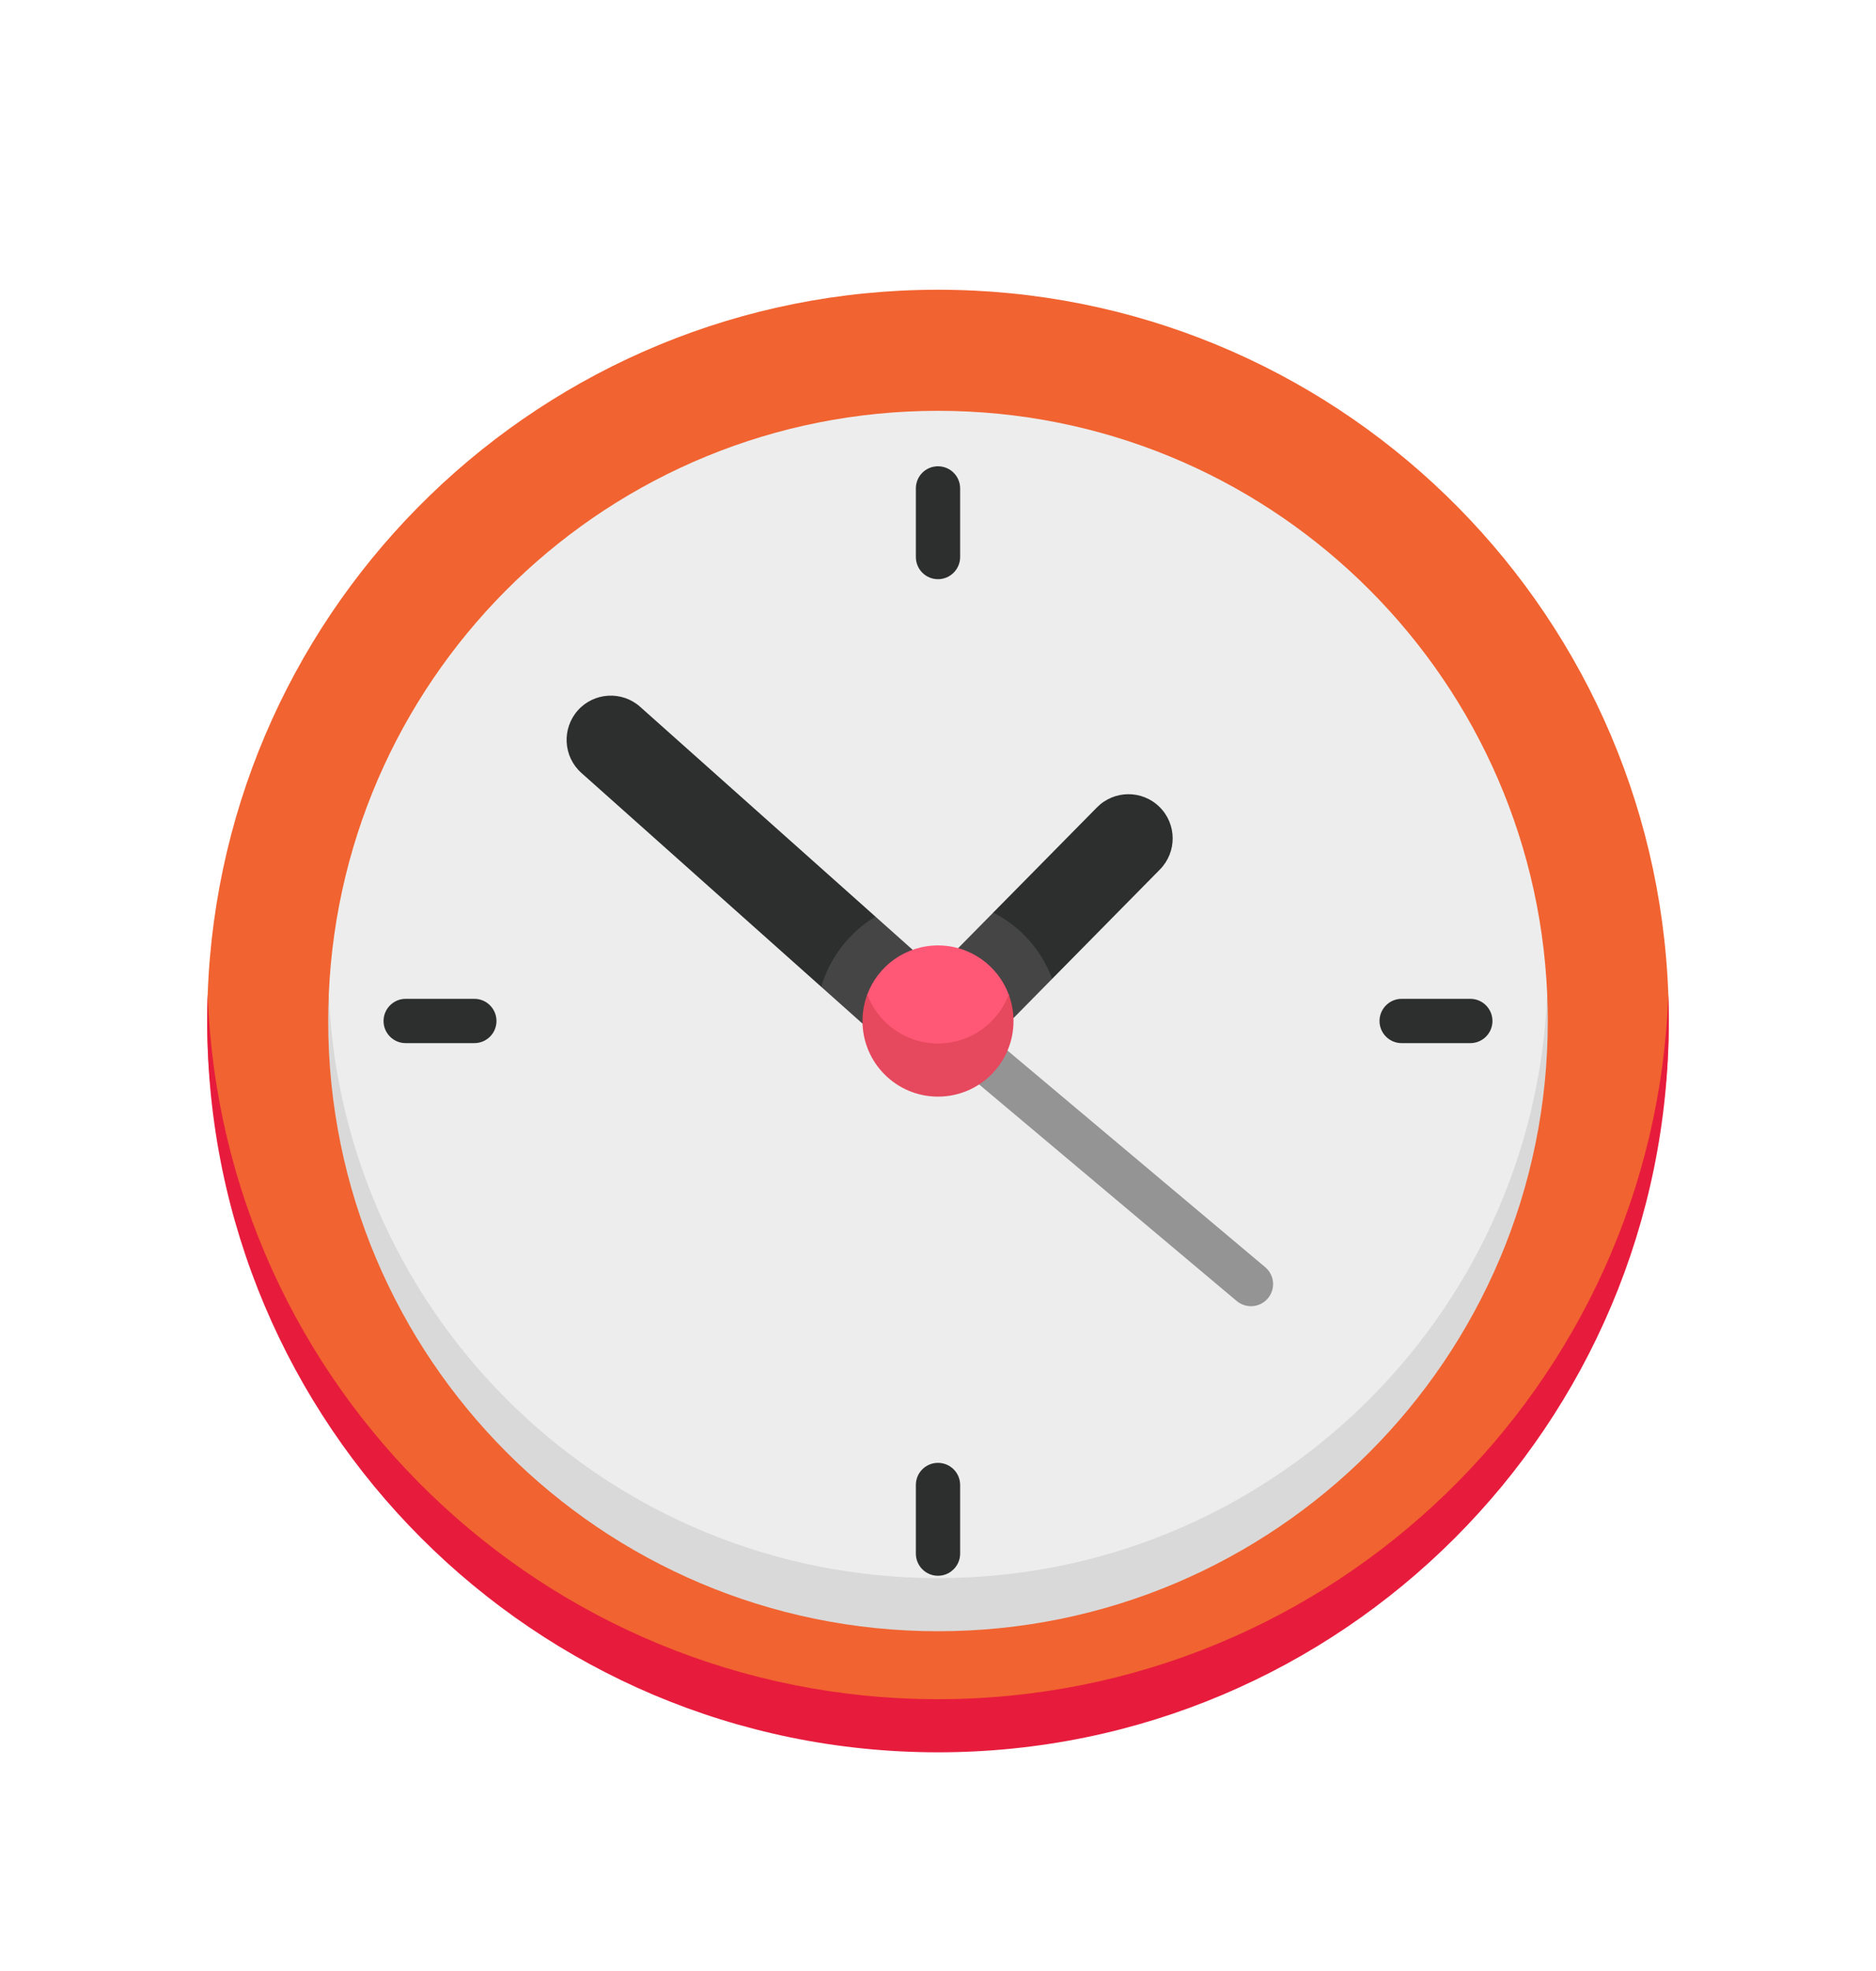
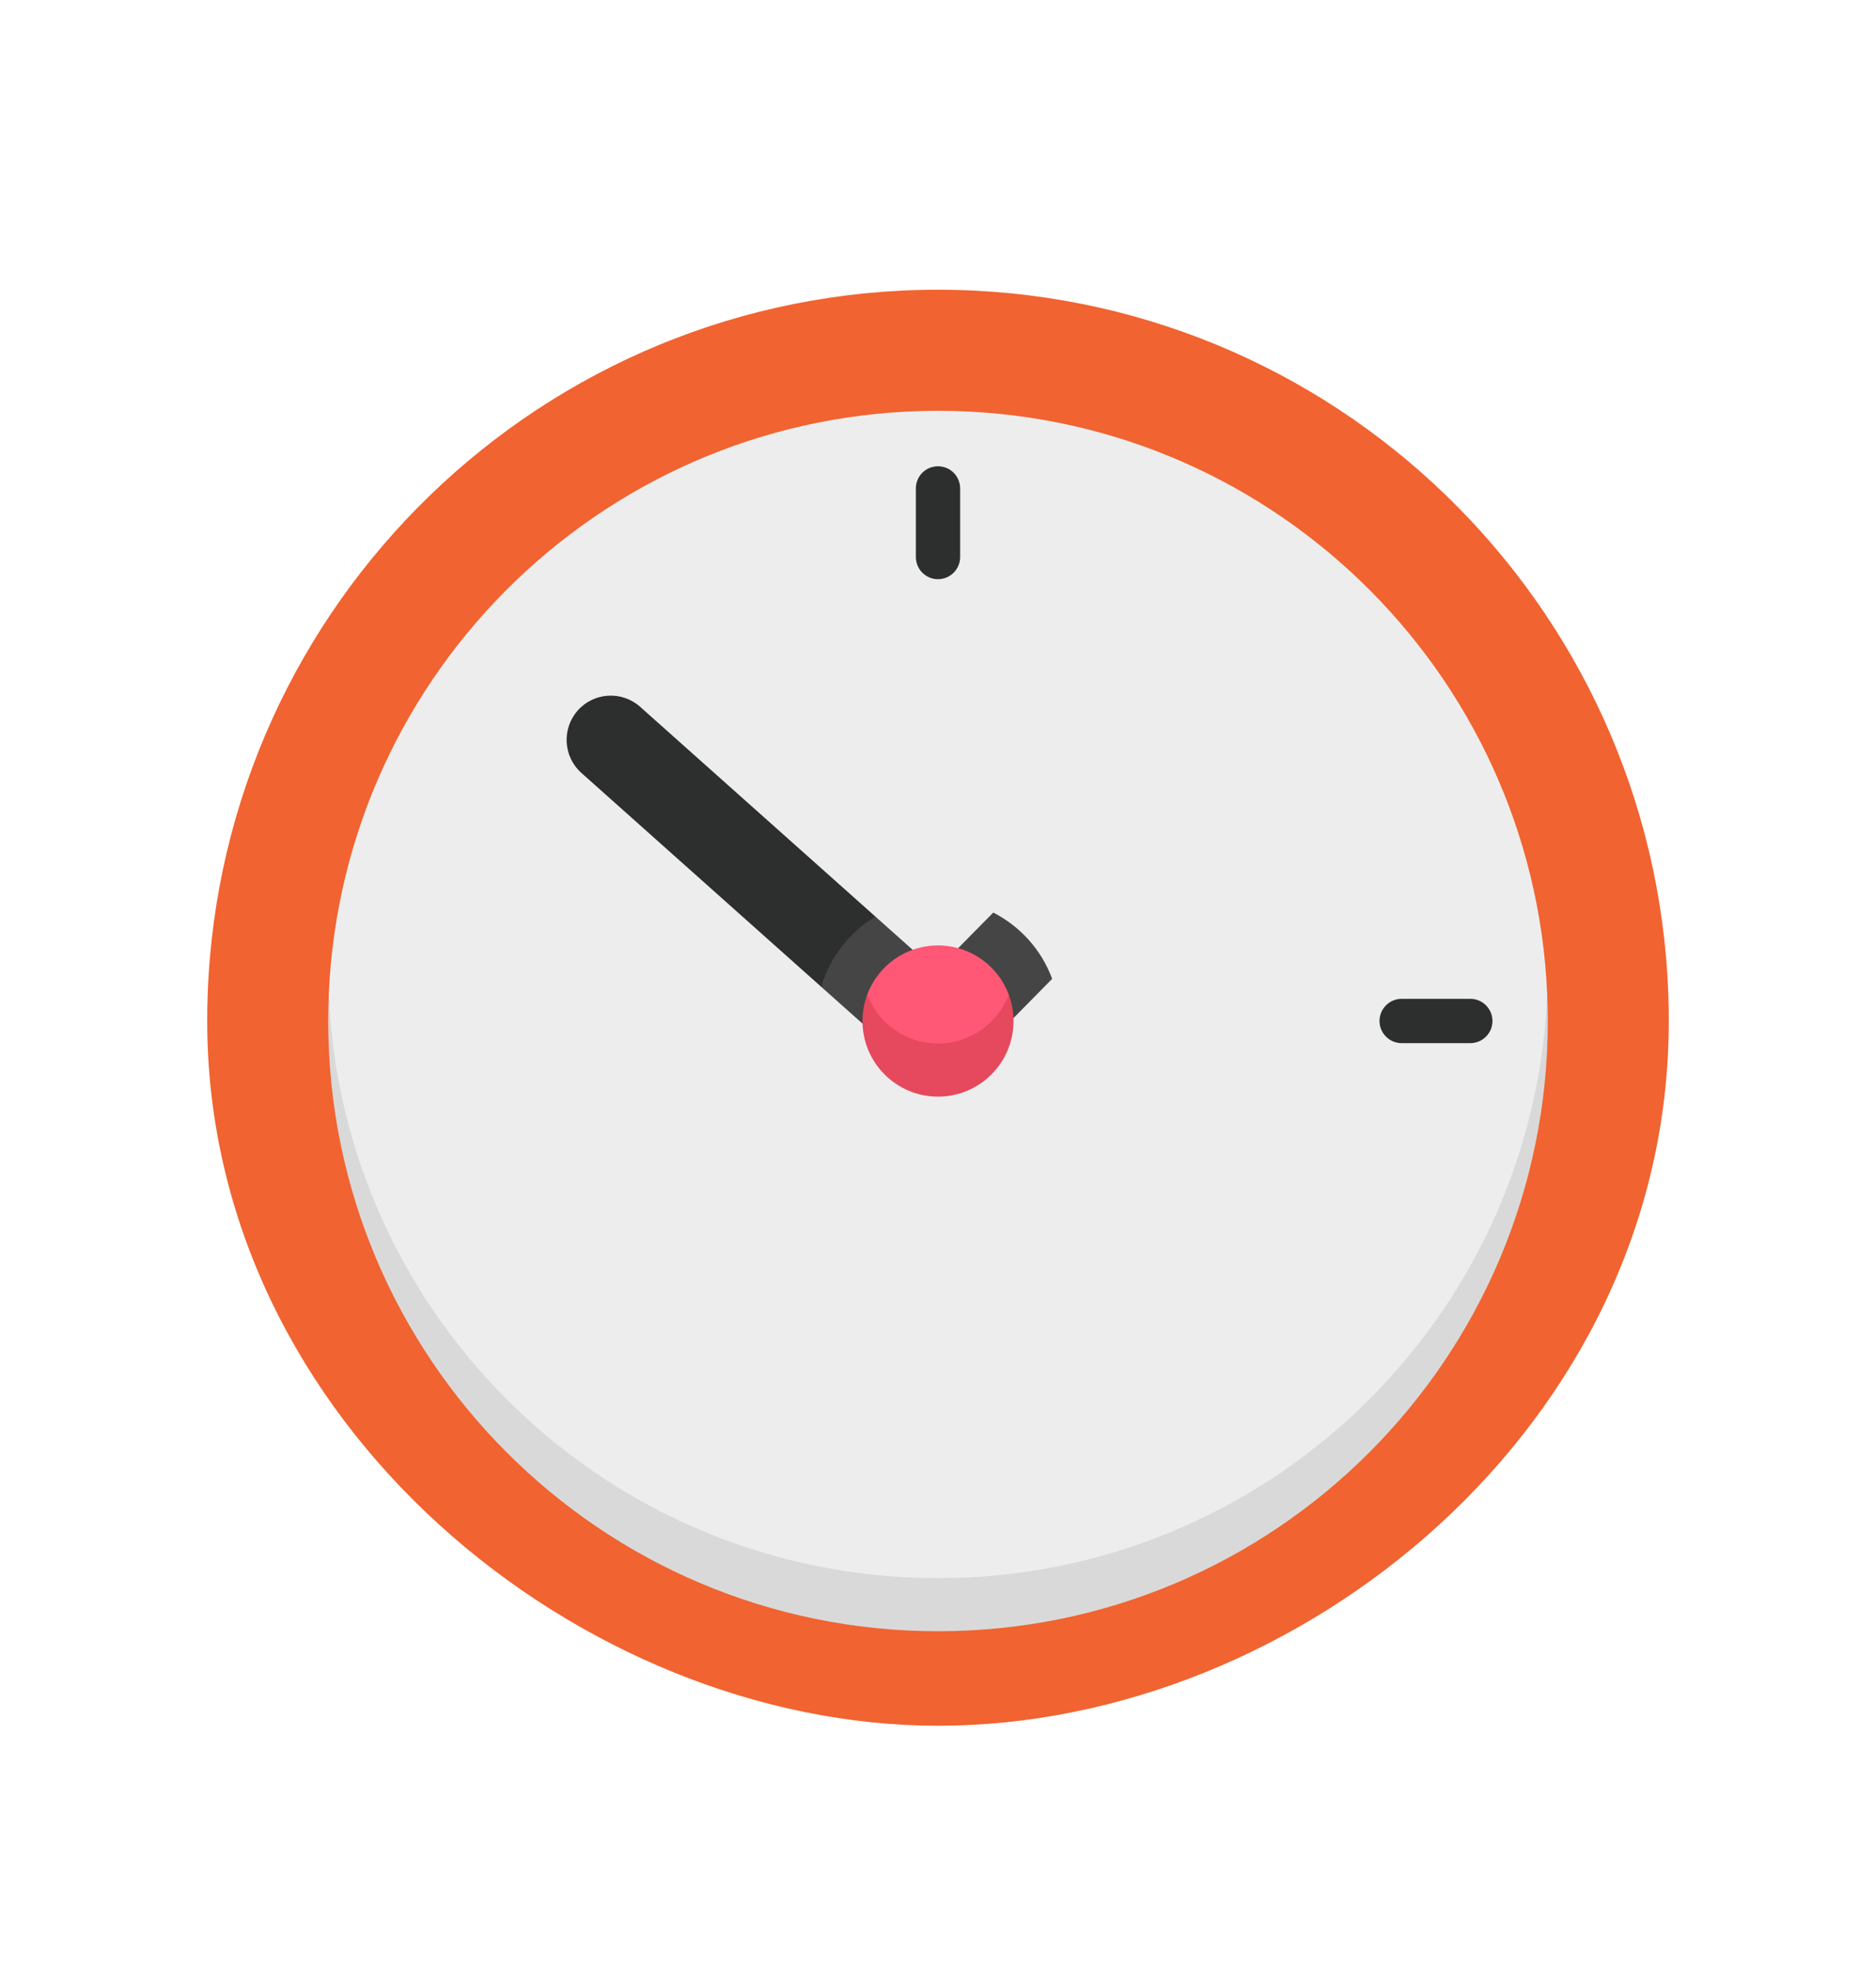
<svg xmlns="http://www.w3.org/2000/svg" width="20" height="21" viewBox="0 0 20 21" fill="none">
  <path d="M17.791 10.878C17.791 10.784 17.79 10.69 17.786 10.596C17.637 6.424 14.208 3.087 10 3.087C5.792 3.087 2.363 6.424 2.214 10.596C2.21 10.69 2.209 10.784 2.209 10.878C2.209 15.181 6.211 18.387 10 18.387C13.858 18.387 17.791 15.181 17.791 10.878Z" fill="#F16330" />
-   <path d="M10 18.104C5.792 18.104 2.363 14.768 2.214 10.596C2.211 10.69 2.209 10.784 2.209 10.879C2.209 15.181 5.697 18.67 10 18.67C14.303 18.67 17.791 15.181 17.791 10.879C17.791 10.784 17.789 10.69 17.786 10.596C17.637 14.768 14.208 18.104 10 18.104Z" fill="#E71C3D" />
  <path d="M16.495 10.596C16.347 7.136 13.496 4.377 10 4.377C6.504 4.377 3.653 7.136 3.505 10.596C3.501 10.69 3.505 16.966 10 16.966C16.495 16.966 16.499 10.69 16.495 10.596Z" fill="#EDEDED" />
  <path d="M10 16.814C6.504 16.814 3.653 14.055 3.505 10.596C3.501 10.69 3.499 10.784 3.499 10.878C3.499 14.469 6.409 17.38 10 17.38C13.591 17.38 16.501 14.469 16.501 10.879C16.501 10.784 16.499 10.69 16.495 10.596C16.347 14.055 13.496 16.814 10 16.814Z" fill="#D9D9D9" />
-   <path d="M12.361 8.597C12.176 8.415 11.878 8.417 11.695 8.602L10.589 9.723L10.7 10.257L11.217 10.429L12.366 9.264C12.549 9.078 12.547 8.78 12.361 8.597Z" fill="#2D2E2E" />
  <path d="M9.333 9.766L6.825 7.531C6.631 7.358 6.333 7.375 6.16 7.569C5.987 7.764 6.004 8.062 6.198 8.235L8.755 10.514L9.288 10.336L9.333 9.766Z" fill="#2D2E2E" />
-   <path d="M13.337 13.917C13.283 13.917 13.229 13.899 13.185 13.862L10.2 11.354C10.101 11.271 10.088 11.122 10.172 11.023C10.255 10.923 10.404 10.91 10.504 10.994L13.488 13.501C13.588 13.585 13.601 13.733 13.517 13.833C13.471 13.888 13.404 13.917 13.337 13.917Z" fill="#949494" />
  <path d="M8.755 10.514L9.195 10.906L9.761 10.714L9.73 10.12L9.333 9.766C9.057 9.932 8.848 10.198 8.755 10.514Z" fill="#454545" />
  <path d="M10.589 9.723L10.215 10.102V10.847H10.805L11.217 10.429C11.104 10.122 10.878 9.87 10.589 9.723Z" fill="#454545" />
  <path d="M10.754 10.596C10.64 10.29 10.345 10.073 10 10.073C9.655 10.073 9.36 10.29 9.246 10.596C9.213 10.684 9.244 11.401 10 11.401C10.757 11.401 10.787 10.684 10.754 10.596Z" fill="#FF5876" />
  <path d="M10 11.118C9.655 11.118 9.36 10.901 9.246 10.596C9.213 10.684 9.195 10.779 9.195 10.878C9.195 11.323 9.555 11.684 10 11.684C10.445 11.684 10.805 11.323 10.805 10.878C10.805 10.779 10.787 10.684 10.754 10.596C10.64 10.901 10.345 11.118 10 11.118Z" fill="#E6485D" />
  <path d="M10.236 5.935V5.204C10.236 5.073 10.13 4.968 10 4.968C9.869 4.968 9.764 5.073 9.764 5.204V5.935C9.764 6.065 9.869 6.171 10 6.171C10.13 6.171 10.236 6.065 10.236 5.935Z" fill="#2D2E2E" />
-   <path d="M9.764 15.822V16.553C9.764 16.683 9.869 16.789 10 16.789C10.13 16.789 10.236 16.683 10.236 16.553V15.822C10.236 15.691 10.13 15.586 10 15.586C9.869 15.586 9.764 15.691 9.764 15.822Z" fill="#2D2E2E" />
  <path d="M15.675 11.114C15.805 11.114 15.911 11.009 15.911 10.878C15.911 10.748 15.805 10.642 15.675 10.642H14.943C14.813 10.642 14.707 10.748 14.707 10.878C14.707 11.009 14.813 11.114 14.943 11.114H15.675Z" fill="#2D2E2E" />
-   <path d="M4.325 10.642C4.195 10.642 4.089 10.748 4.089 10.878C4.089 11.009 4.195 11.114 4.325 11.114H5.057C5.187 11.114 5.293 11.009 5.293 10.878C5.293 10.748 5.187 10.642 5.057 10.642H4.325Z" fill="#2D2E2E" />
</svg>